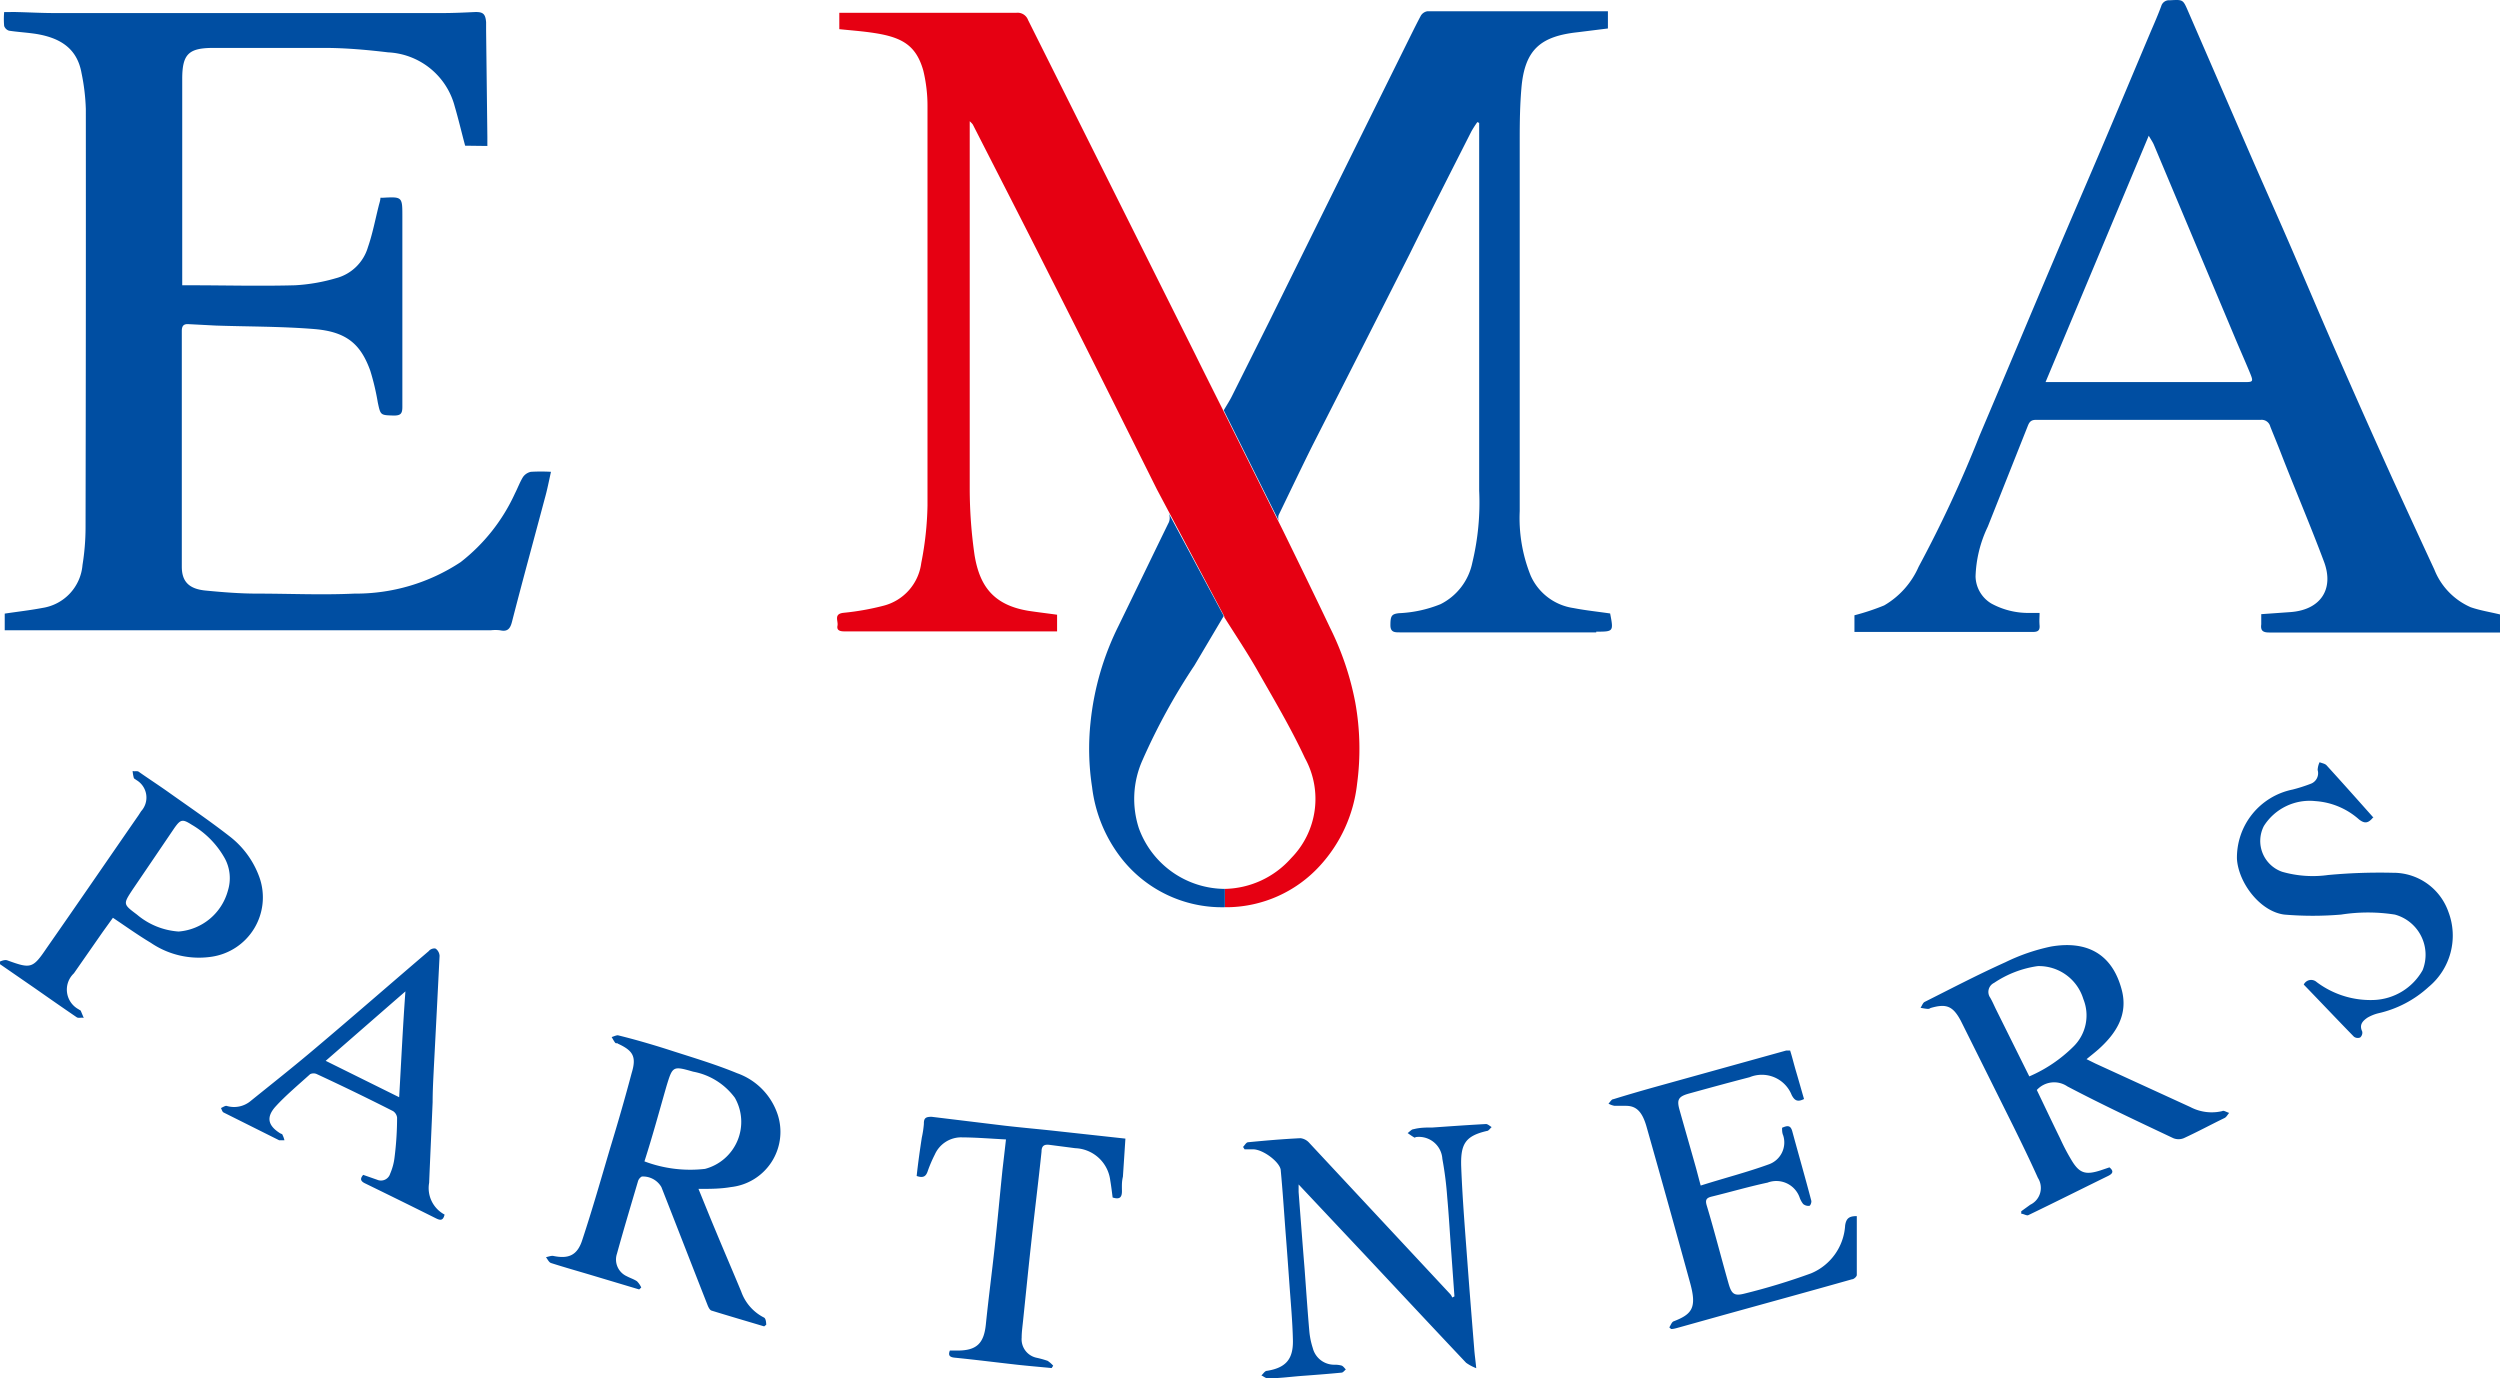
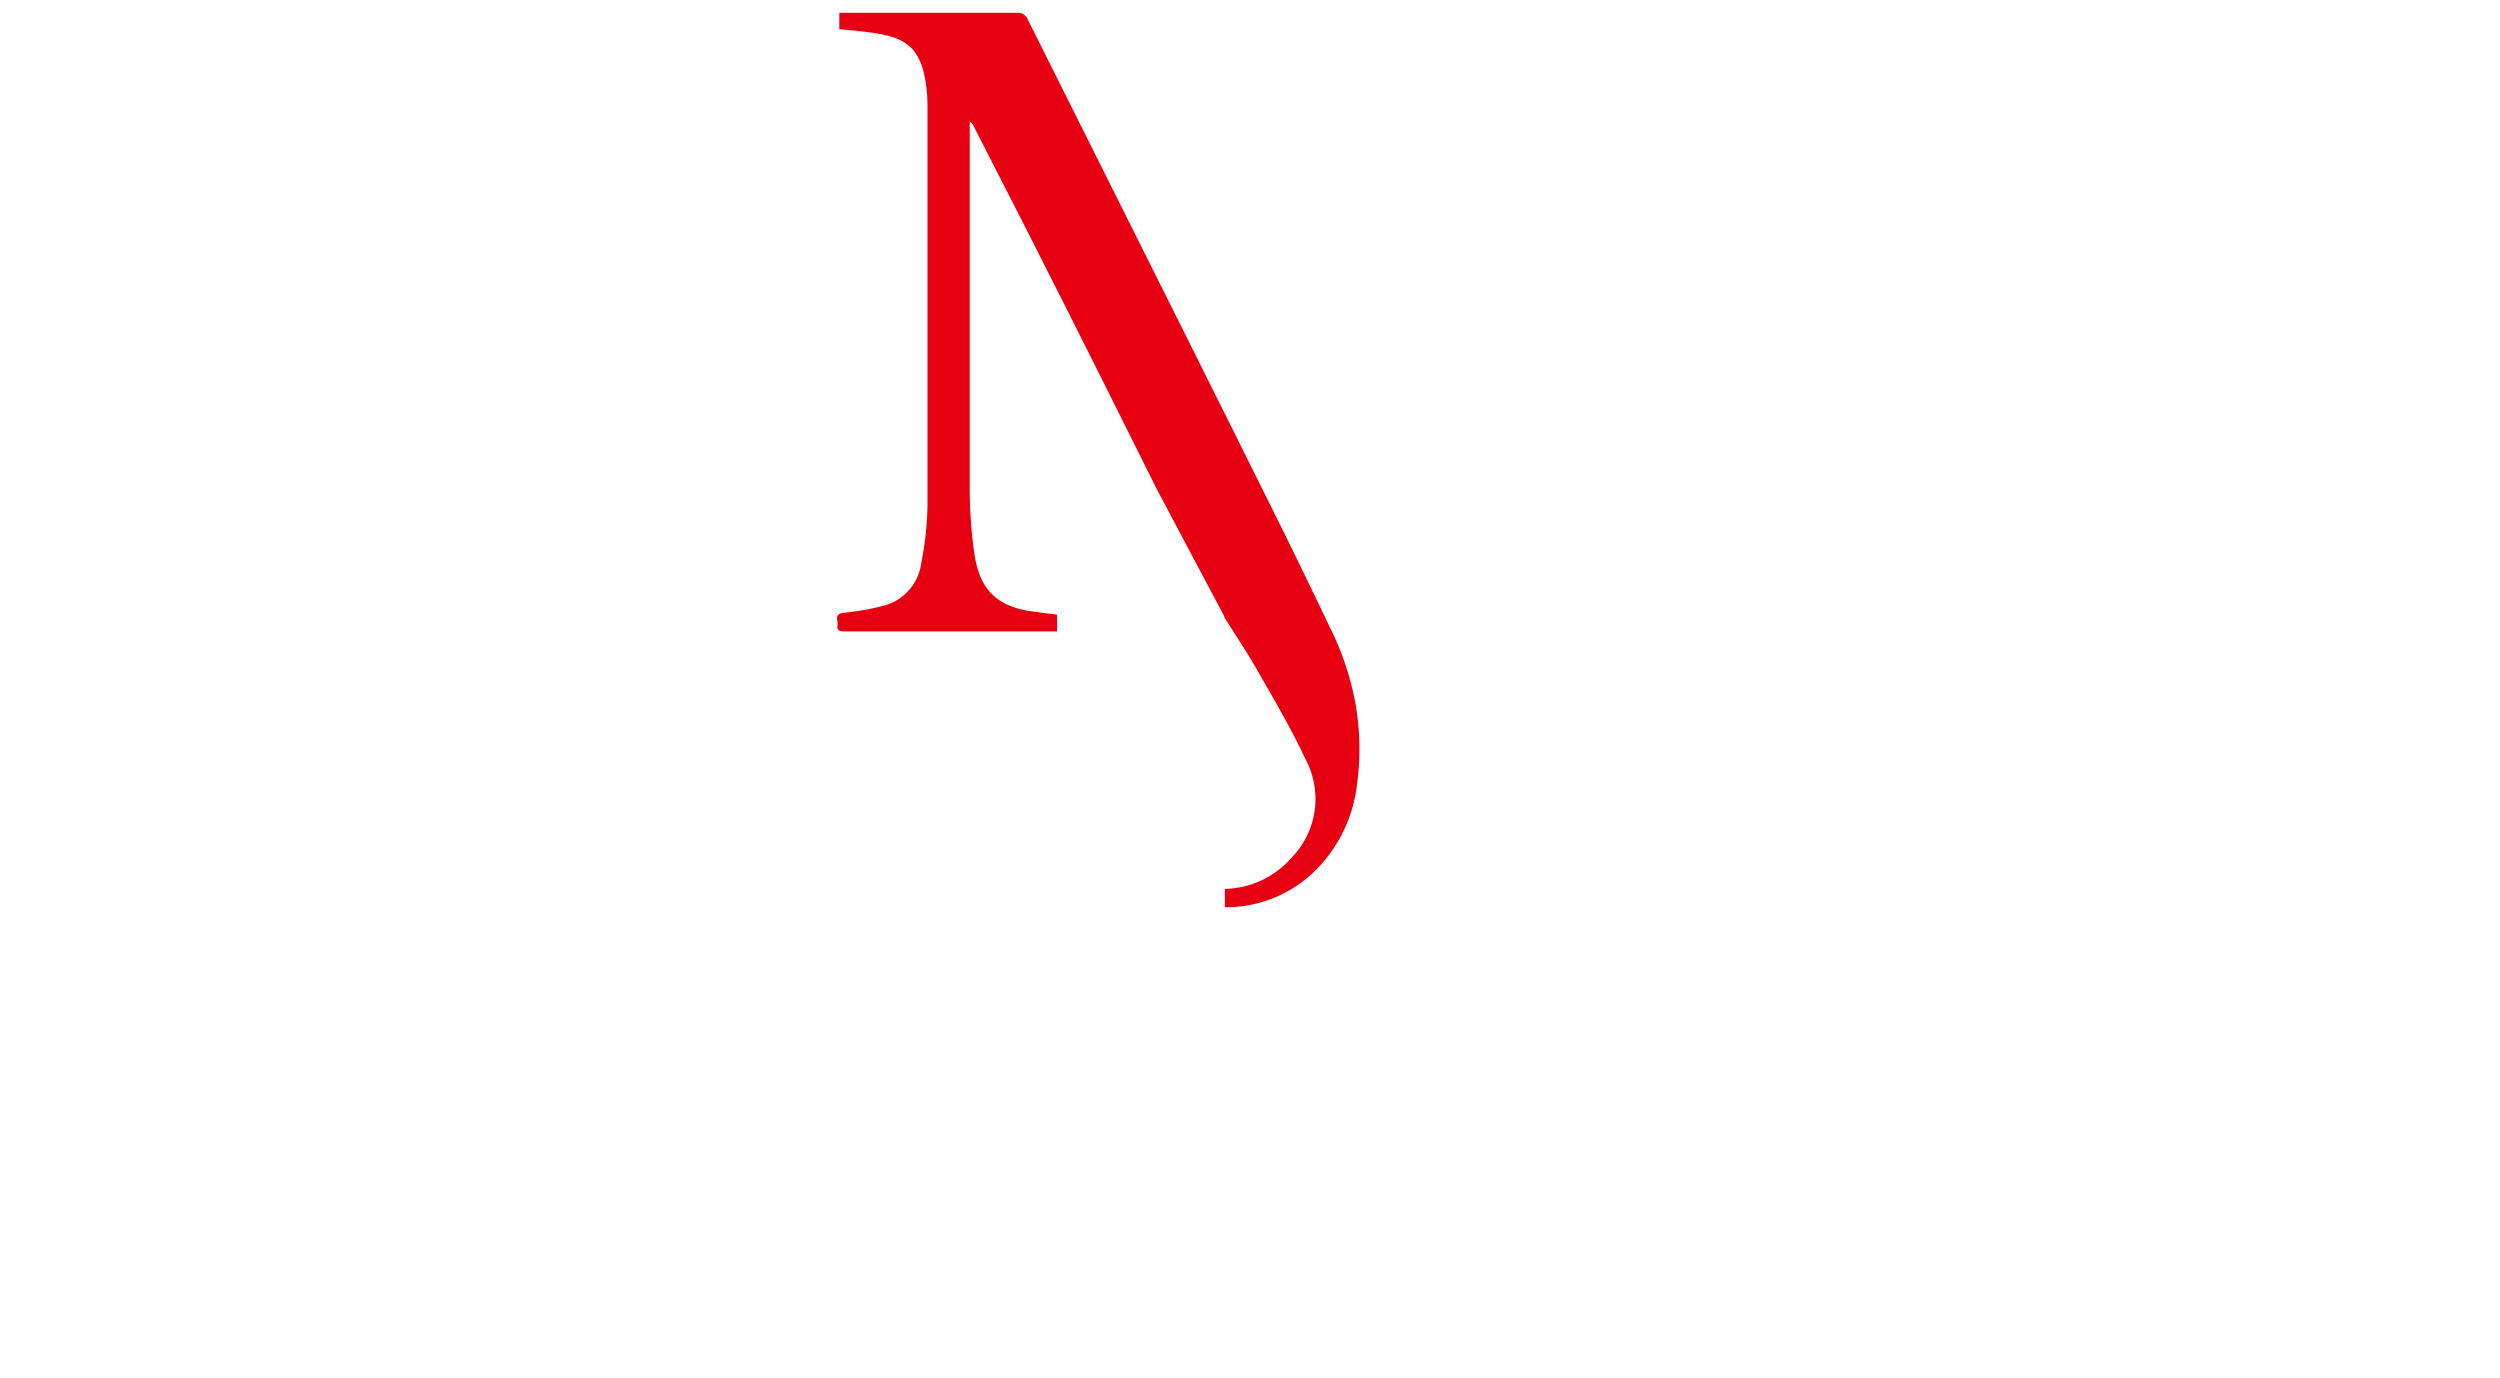
<svg xmlns="http://www.w3.org/2000/svg" height="99.23" viewBox="0 0 180 99.23" width="180">
  <path d="m97.58 50.58a20.78 20.78 0 0 0 -1.82-5.39c-1.11-2.35-3.39-7-3.39-7l-4.18-8.4-.07-.14c-.73-1.46-1.42-2.83-2.1-4.21q-6-12-12-24a.8.8 0 0 0 -.83-.52c-4.07 0-8.15 0-12.22 0h-.54v1.18c.87.09 1.71.15 2.54.28 2 .31 3 .9 3.51 2.71a10.91 10.91 0 0 1 .3 2.62q0 14.34 0 28.68a23.22 23.22 0 0 1 -.45 4.15 3.65 3.65 0 0 1 -2.71 3.07 18.64 18.64 0 0 1 -2.86.51c-.77.07-.39.59-.46.93s.18.41.5.41h14.8.51v-1.2c-.72-.1-1.4-.18-2.06-.28-2.56-.42-3.52-1.83-3.88-4a33.66 33.66 0 0 1 -.35-4.82c0-2.6 0-5.21 0-7.81v-17.93c0-.19 0-.39 0-.69a1.59 1.59 0 0 1 .22.23c1.85 3.63 3.72 7.26 5.55 10.9 2.61 5.14 5.15 10.25 7.71 15.38l4.85 9.14v.06c.78 1.24 1.59 2.45 2.31 3.7 1.21 2.13 2.47 4.24 3.5 6.45a6.08 6.08 0 0 1 -1 7.2 6.54 6.54 0 0 1 -4.77 2.21v1.32h.24a9.15 9.15 0 0 0 6.57-2.95 10.42 10.42 0 0 0 2.71-5.93 18.88 18.88 0 0 0 -.13-5.86z" fill="#e60012" />
-   <path d="m35.09 10.51v-.67l-.09-7.63c0-.21 0-.41 0-.61-.05-.62-.23-.76-.87-.73s-1.48.07-2.23.07q-14 0-28 0c-.9 0-1.77-.05-2.64-.07-.26-.01-.61 0-.96 0a5.58 5.58 0 0 0 0 1 .54.54 0 0 0 .35.34c.65.1 1.31.13 2 .24 1.64.28 2.9 1 3.22 2.81a15 15 0 0 1 .31 2.59q.01 15.15-.02 30.15a17.1 17.1 0 0 1 -.22 2.68 3.41 3.41 0 0 1 -2.88 3.09c-.89.17-1.79.27-2.72.41v1.2h35a2.9 2.9 0 0 1 .66 0c.52.12.73-.09.86-.6.77-3 1.58-5.94 2.37-8.91.17-.6.29-1.22.44-1.9a13.47 13.47 0 0 0 -1.44 0 .93.93 0 0 0 -.57.37c-.23.37-.38.79-.58 1.18a13.22 13.22 0 0 1 -3.91 4.95 13.68 13.68 0 0 1 -7.65 2.27c-2.34.11-4.69 0-7 0-1.24 0-2.48-.1-3.72-.22s-1.7-.69-1.71-1.69c0-5.67 0-11.35 0-17 0-.4.16-.52.52-.49l1.92.1c2.36.08 4.73.06 7.08.25s3.36 1.09 4.05 3a17.58 17.58 0 0 1 .54 2.28c.2.94.19.92 1.15.95.49 0 .62-.13.62-.62q0-6.85 0-13.71c0-1.43 0-1.43-1.45-1.35a.45.45 0 0 0 -.13 0c0 .19-.08.4-.13.61-.25 1-.44 2-.77 2.95a3.25 3.25 0 0 1 -2.3 2.23 12.93 12.93 0 0 1 -2.95.51c-2.53.07-5.07 0-7.6 0-.16 0-.32 0-.52 0v-.54c0-4.77 0-9.54 0-14.31 0-1.79.45-2.24 2.24-2.24h8c1.53 0 3.07.14 4.59.32a5.22 5.22 0 0 1 4.79 3.89c.27.92.49 1.86.75 2.83zm69.63 82.83-.16.08a.86.86 0 0 0 -.13-.23l-10.16-10.9a1 1 0 0 0 -.63-.34c-1.26.06-2.52.17-3.77.29-.14 0-.25.22-.37.34l.11.17h.6c.73 0 1.91.9 2 1.47.14 1.49.24 3 .35 4.48.1 1.26.19 2.52.28 3.78s.22 2.66.25 4-.47 2-1.87 2.22c-.15 0-.27.22-.4.33.16.07.32.22.47.21.84 0 1.68-.12 2.51-.18s1.86-.14 2.79-.23c.11 0 .21-.15.31-.23-.1-.1-.19-.24-.31-.28a1.9 1.9 0 0 0 -.54-.06 1.59 1.59 0 0 1 -1.53-1.2 5.59 5.59 0 0 1 -.25-1.23c-.13-1.49-.23-3-.34-4.48-.15-1.84-.29-3.68-.43-5.53 0-.14 0-.29 0-.54l4.91 5.22c2.38 2.54 4.76 5.09 7.15 7.62a3.28 3.28 0 0 0 .73.39c-.06-.61-.12-1-.15-1.44-.15-1.86-.3-3.71-.44-5.57-.18-2.47-.39-4.93-.49-7.4-.07-1.7.25-2.3 1.84-2.67.13 0 .23-.18.35-.28-.14-.08-.28-.22-.41-.22-1.28.07-2.56.16-3.84.25-.45 0-.91 0-1.36.12-.16 0-.3.19-.44.28.14.1.28.2.43.29s.1 0 .16 0a1.69 1.69 0 0 1 1.91 1.57 25.07 25.07 0 0 1 .35 2.76c.12 1.31.19 2.62.29 3.94zm24.17-17.7a2.89 2.89 0 0 0 -.29 0l-9.43 2.62c-1 .28-2 .57-3 .88-.14 0-.24.21-.36.32a1.3 1.3 0 0 0 .44.16h.82c.76 0 1.19.44 1.5 1.57q1.59 5.61 3.13 11.22c.48 1.76.12 2.22-1.21 2.73-.13.06-.2.28-.3.43l.13.12c.2 0 .4-.07.59-.12l2.9-.81c3.17-.88 6.35-1.75 9.53-2.65.14 0 .35-.2.35-.31 0-1.4 0-2.81 0-4.24-.53 0-.76.14-.84.67a4 4 0 0 1 -2.45 3.45 46.62 46.62 0 0 1 -4.8 1.46c-.77.2-.94 0-1.16-.78-.53-1.86-1-3.72-1.56-5.58-.12-.41 0-.54.38-.63 1.35-.33 2.68-.72 4-1a1.78 1.78 0 0 1 2.31 1.06 1.59 1.59 0 0 0 .26.48.59.59 0 0 0 .44.13c.08 0 .18-.27.14-.38-.44-1.68-.92-3.34-1.37-5-.13-.46-.38-.39-.73-.24 0 .19 0 .37.08.55a1.67 1.67 0 0 1 -1 2.07c-1.59.58-3.24 1-4.94 1.54-.14-.51-.24-.91-.35-1.31-.39-1.39-.79-2.77-1.18-4.16-.2-.72-.07-.94.67-1.15 1.45-.4 2.91-.8 4.38-1.18a2.31 2.31 0 0 1 3.03 1.28c.22.43.45.51.89.29-.19-.65-.37-1.3-.56-1.94s-.27-1.01-.44-1.55zm42-16.77c-1.13-1.27-2.25-2.53-3.38-3.77-.11-.12-.33-.15-.5-.22a1.49 1.49 0 0 0 -.14.56.81.81 0 0 1 -.52 1 11.38 11.38 0 0 1 -1.29.41 5 5 0 0 0 -4 5c.12 1.74 1.68 3.78 3.41 4a24.29 24.29 0 0 0 4.09 0 12.55 12.55 0 0 1 3.87 0 3 3 0 0 1 2 4 4.21 4.21 0 0 1 -3.54 2.15 6.45 6.45 0 0 1 -4.09-1.29.59.59 0 0 0 -.93.18c1.21 1.25 2.4 2.51 3.61 3.75a.46.46 0 0 0 .45.06.45.45 0 0 0 .15-.43c-.22-.47 0-.74.38-1a3 3 0 0 1 .76-.31 7.94 7.94 0 0 0 3.64-1.9 4.8 4.8 0 0 0 1.42-5.42 4.2 4.2 0 0 0 -4-2.8 40.22 40.22 0 0 0 -4.65.16 8 8 0 0 1 -3.31-.23 2.35 2.35 0 0 1 -1.32-3.3 3.9 3.9 0 0 1 3.71-1.79 5.26 5.26 0 0 1 3.14 1.32c.37.29.64.31 1-.13zm-104.89 25.8c.51.18.69 0 .81-.39a9.89 9.89 0 0 1 .5-1.16 2.08 2.08 0 0 1 1.82-1.23c1.07 0 2.14.09 3.3.15-.09.8-.17 1.48-.25 2.17-.19 1.85-.36 3.71-.56 5.56s-.45 3.73-.64 5.6c-.14 1.35-.66 1.86-2 1.87h-.59c-.14.36 0 .47.32.51 1.51.15 3 .34 4.52.51.82.09 1.66.16 2.49.24l.11-.17a2.14 2.14 0 0 0 -.4-.35 7.1 7.1 0 0 0 -.79-.22 1.36 1.36 0 0 1 -1.08-1.45c0-.44.07-.88.11-1.31.19-1.82.37-3.64.57-5.45.24-2.21.52-4.42.75-6.63 0-.43.2-.54.58-.49l1.85.24a2.64 2.64 0 0 1 2.52 2.33c.07.41.12.83.17 1.22.51.16.68 0 .67-.5s0-.69.07-1c.06-.9.12-1.81.18-2.74l-5.3-.58c-1.13-.12-2.25-.22-3.38-.35l-5.27-.64c-.4 0-.57.07-.56.5a7.31 7.31 0 0 1 -.15 1c-.14.91-.27 1.83-.37 2.76zm114-40.43c-.74-.18-1.45-.29-2.11-.52a4.94 4.94 0 0 1 -2.62-2.72c-1-2.15-2-4.33-3-6.51q-1.94-4.29-3.83-8.6c-1.1-2.49-2.16-5-3.24-7.51s-2.07-4.71-3.1-7.07l-4.57-10.53c-.36-.83-.36-.81-1.31-.76a.58.58 0 0 0 -.61.42c-.23.62-.49 1.22-.75 1.82-1.19 2.82-2.37 5.64-3.57 8.46-1.13 2.66-2.29 5.32-3.42 8-1.79 4.21-3.55 8.43-5.34 12.64a89 89 0 0 1 -4.39 9.45 6 6 0 0 1 -2.48 2.78 16.77 16.77 0 0 1 -2.14.71v1.2h.62 9.09 3.14c.35 0 .51-.1.48-.47s0-.57 0-.9h-.69a5.54 5.54 0 0 1 -2.79-.68 2.33 2.33 0 0 1 -1.13-1.95 8.91 8.91 0 0 1 .88-3.58l2.88-7.25c.11-.28.23-.44.58-.44h16.19a.64.64 0 0 1 .69.48c.26.66.54 1.32.8 2 1 2.57 2.09 5.12 3.06 7.71.76 2-.24 3.49-2.4 3.65l-2.11.15v.73c-.06.46.12.59.58.59h16 .61zm-32.72-16.73 7.43-17.74c.14.25.27.43.36.63l3 7.14 2.8 6.66c.35.84.72 1.67 1.07 2.51s.32.8-.52.8zm-128.59 35.69a6.47 6.47 0 0 0 -2.18-3c-1.4-1.09-2.87-2.09-4.32-3.12-.73-.52-1.47-1-2.21-1.52-.11-.07-.29 0-.43-.05a2.53 2.53 0 0 0 .08.48c0 .07.13.12.2.18a1.46 1.46 0 0 1 .33 2.24l-.18.28c-2.21 3.19-4.4 6.39-6.62 9.57-1 1.48-1.14 1.5-2.82.89-.15-.06-.36 0-.54.08v.19l2.52 1.74c1 .7 2 1.4 3 2.08.13.09.34 0 .51.05l-.2-.48c0-.06-.11-.09-.17-.14a1.61 1.61 0 0 1 -.34-2.59l2.09-3 .72-1c.94.63 1.82 1.26 2.74 1.81a6.15 6.15 0 0 0 4.33 1 4.32 4.32 0 0 0 3.49-5.69zm-2.28.92a4 4 0 0 1 -3.55 2.95 5.18 5.18 0 0 1 -3-1.22c-1-.75-1-.75-.32-1.79q1.51-2.22 3-4.42c.47-.67.6-.68 1.28-.25a6.41 6.41 0 0 1 2.38 2.44 3 3 0 0 1 .21 2.29zm14.49 21c.08-1.93.17-3.85.25-5.77 0-.84.05-1.69.09-2.53q.21-4 .41-8a.7.7 0 0 0 -.27-.51c-.11-.06-.38 0-.51.17-2.73 2.33-5.43 4.69-8.17 7-1.52 1.29-3.09 2.53-4.64 3.78a1.86 1.86 0 0 1 -1.76.36c-.11 0-.26.1-.39.16.06.11.09.27.19.32l4 2h.38a1.82 1.82 0 0 0 -.14-.39c0-.06-.12-.08-.18-.12-.89-.56-1-1.17-.31-1.93s1.64-1.56 2.48-2.32a.56.56 0 0 1 .49 0q2.76 1.28 5.48 2.66a.66.66 0 0 1 .29.46q0 1.42-.18 2.85a4.18 4.18 0 0 1 -.32 1.2.69.69 0 0 1 -.94.43l-1-.35c-.25.29-.18.46.13.61 1.7.83 3.41 1.67 5.11 2.52.29.14.51.2.62-.27a2.16 2.16 0 0 1 -1.11-2.3zm-2.16-6.12-5.29-2.62c1.92-1.67 3.76-3.28 5.74-5-.19 2.62-.3 5.03-.45 7.62zm26.26 15.86a3.34 3.34 0 0 1 -1.63-1.86c-.61-1.47-1.24-2.93-1.85-4.4-.42-1-.82-2-1.23-3 .83 0 1.58 0 2.33-.13a4 4 0 0 0 3.38-5.2 4.74 4.74 0 0 0 -2.93-3c-1.65-.68-3.37-1.18-5.06-1.73-1.17-.37-2.34-.71-3.52-1-.13 0-.3.08-.45.13.08.13.15.27.24.39s.14 0 .2.08c1.11.51 1.36.94 1 2.12-.48 1.81-1 3.61-1.55 5.41-.65 2.2-1.28 4.41-2 6.59-.36 1.14-1 1.4-2.13 1.16-.15 0-.33.06-.49.1.12.15.21.37.37.42 1 .32 2 .6 3 .9l3.34 1 .15-.14a1.5 1.5 0 0 0 -.31-.45c-.22-.15-.49-.23-.73-.36a1.32 1.32 0 0 1 -.71-1.62c.48-1.74 1-3.47 1.51-5.2a.58.58 0 0 1 .28-.36 1.53 1.53 0 0 1 1.41.76c1.11 2.82 2.2 5.64 3.31 8.46.06.16.16.38.29.43 1.26.39 2.53.76 3.8 1.14l.15-.12c-.01-.22-.04-.46-.17-.52zm-8.6-11.24c.6-1.87 1.07-3.62 1.6-5.46.43-1.4.45-1.42 1.91-1a4.82 4.82 0 0 1 3 1.88 3.5 3.5 0 0 1 -2.15 5.12 9.35 9.35 0 0 1 -4.36-.54zm113.6-3.62a3.3 3.3 0 0 1 -2.29-.29l-6.83-3.13-.65-.32c.33-.27.6-.48.86-.71 1.27-1.14 2.14-2.49 1.68-4.26-.68-2.62-2.52-3.58-5.09-3.14a13.93 13.93 0 0 0 -3.29 1.13c-2 .9-3.89 1.89-5.82 2.86-.13.07-.19.28-.29.42a4.33 4.33 0 0 0 .5.08c.07 0 .14 0 .21-.06 1.15-.34 1.62-.15 2.19.92l.17.34q1.81 3.63 3.62 7.27c.6 1.22 1.2 2.45 1.76 3.7a1.34 1.34 0 0 1 -.55 1.93l-.65.47v.18c.17 0 .39.16.51.1 1.93-.93 3.84-1.89 5.76-2.83.32-.16.41-.34.08-.61l-.65.22c-1.09.35-1.53.2-2.1-.77-.3-.5-.56-1-.81-1.55-.57-1.16-1.12-2.33-1.67-3.47a1.69 1.69 0 0 1 2.2-.26c2.51 1.32 5.07 2.52 7.63 3.73a1 1 0 0 0 .75 0c1-.46 2-1 2.95-1.46.13-.07.21-.24.32-.36-.22-.07-.4-.2-.5-.13zm-13.89-2.5-2.42-4.87c-.13-.27-.24-.53-.39-.79a.72.72 0 0 1 .27-1.07 7.51 7.51 0 0 1 3.14-1.21 3.34 3.34 0 0 1 3.29 2.37 3.14 3.14 0 0 1 -.73 3.44 10.25 10.25 0 0 1 -3.16 2.13zm-57.92-13.5v1.32a9.2 9.2 0 0 1 -7.5-3.59 10.33 10.33 0 0 1 -2.06-5.06 18.08 18.08 0 0 1 -.11-4.67 20.12 20.12 0 0 1 2-6.91c1.2-2.46 2.39-4.93 3.59-7.39a.81.81 0 0 0 0-.81l4 7.46-2.11 3.56a45.12 45.12 0 0 0 -3.74 6.82 6.83 6.83 0 0 0 -.26 4.91 6.62 6.62 0 0 0 6.19 4.36zm26.74-18.47h-14.15c-.35 0-.66 0-.67-.49 0-.68.07-.83.61-.89a9 9 0 0 0 3-.65 4.31 4.31 0 0 0 2.29-3 18.41 18.41 0 0 0 .49-5.17c0-8.61 0-17.22 0-25.82v-.66l-.13-.06a7.65 7.65 0 0 0 -.43.67c-1.49 2.94-3 5.9-4.45 8.84q-3.49 6.9-7 13.79c-.83 1.67-1.63 3.35-2.43 5a.63.63 0 0 0 .05.48c.19.4-3.93-7.89-3.93-7.89l-.07-.14c.23-.39.44-.71.61-1.06l2.64-5.28q4.89-9.9 9.79-19.79c.38-.76.75-1.53 1.15-2.28a.68.68 0 0 1 .48-.32h12.83.16v1.24l-2.17.27c-2.67.29-3.83 1.24-4.06 4.05-.1 1.18-.12 2.37-.12 3.56v26.87a11.1 11.1 0 0 0 .79 4.65 4 4 0 0 0 3.08 2.33c.87.17 1.76.26 2.64.39.25 1.3.25 1.31-1 1.31z" fill="#004ea2" />
</svg>